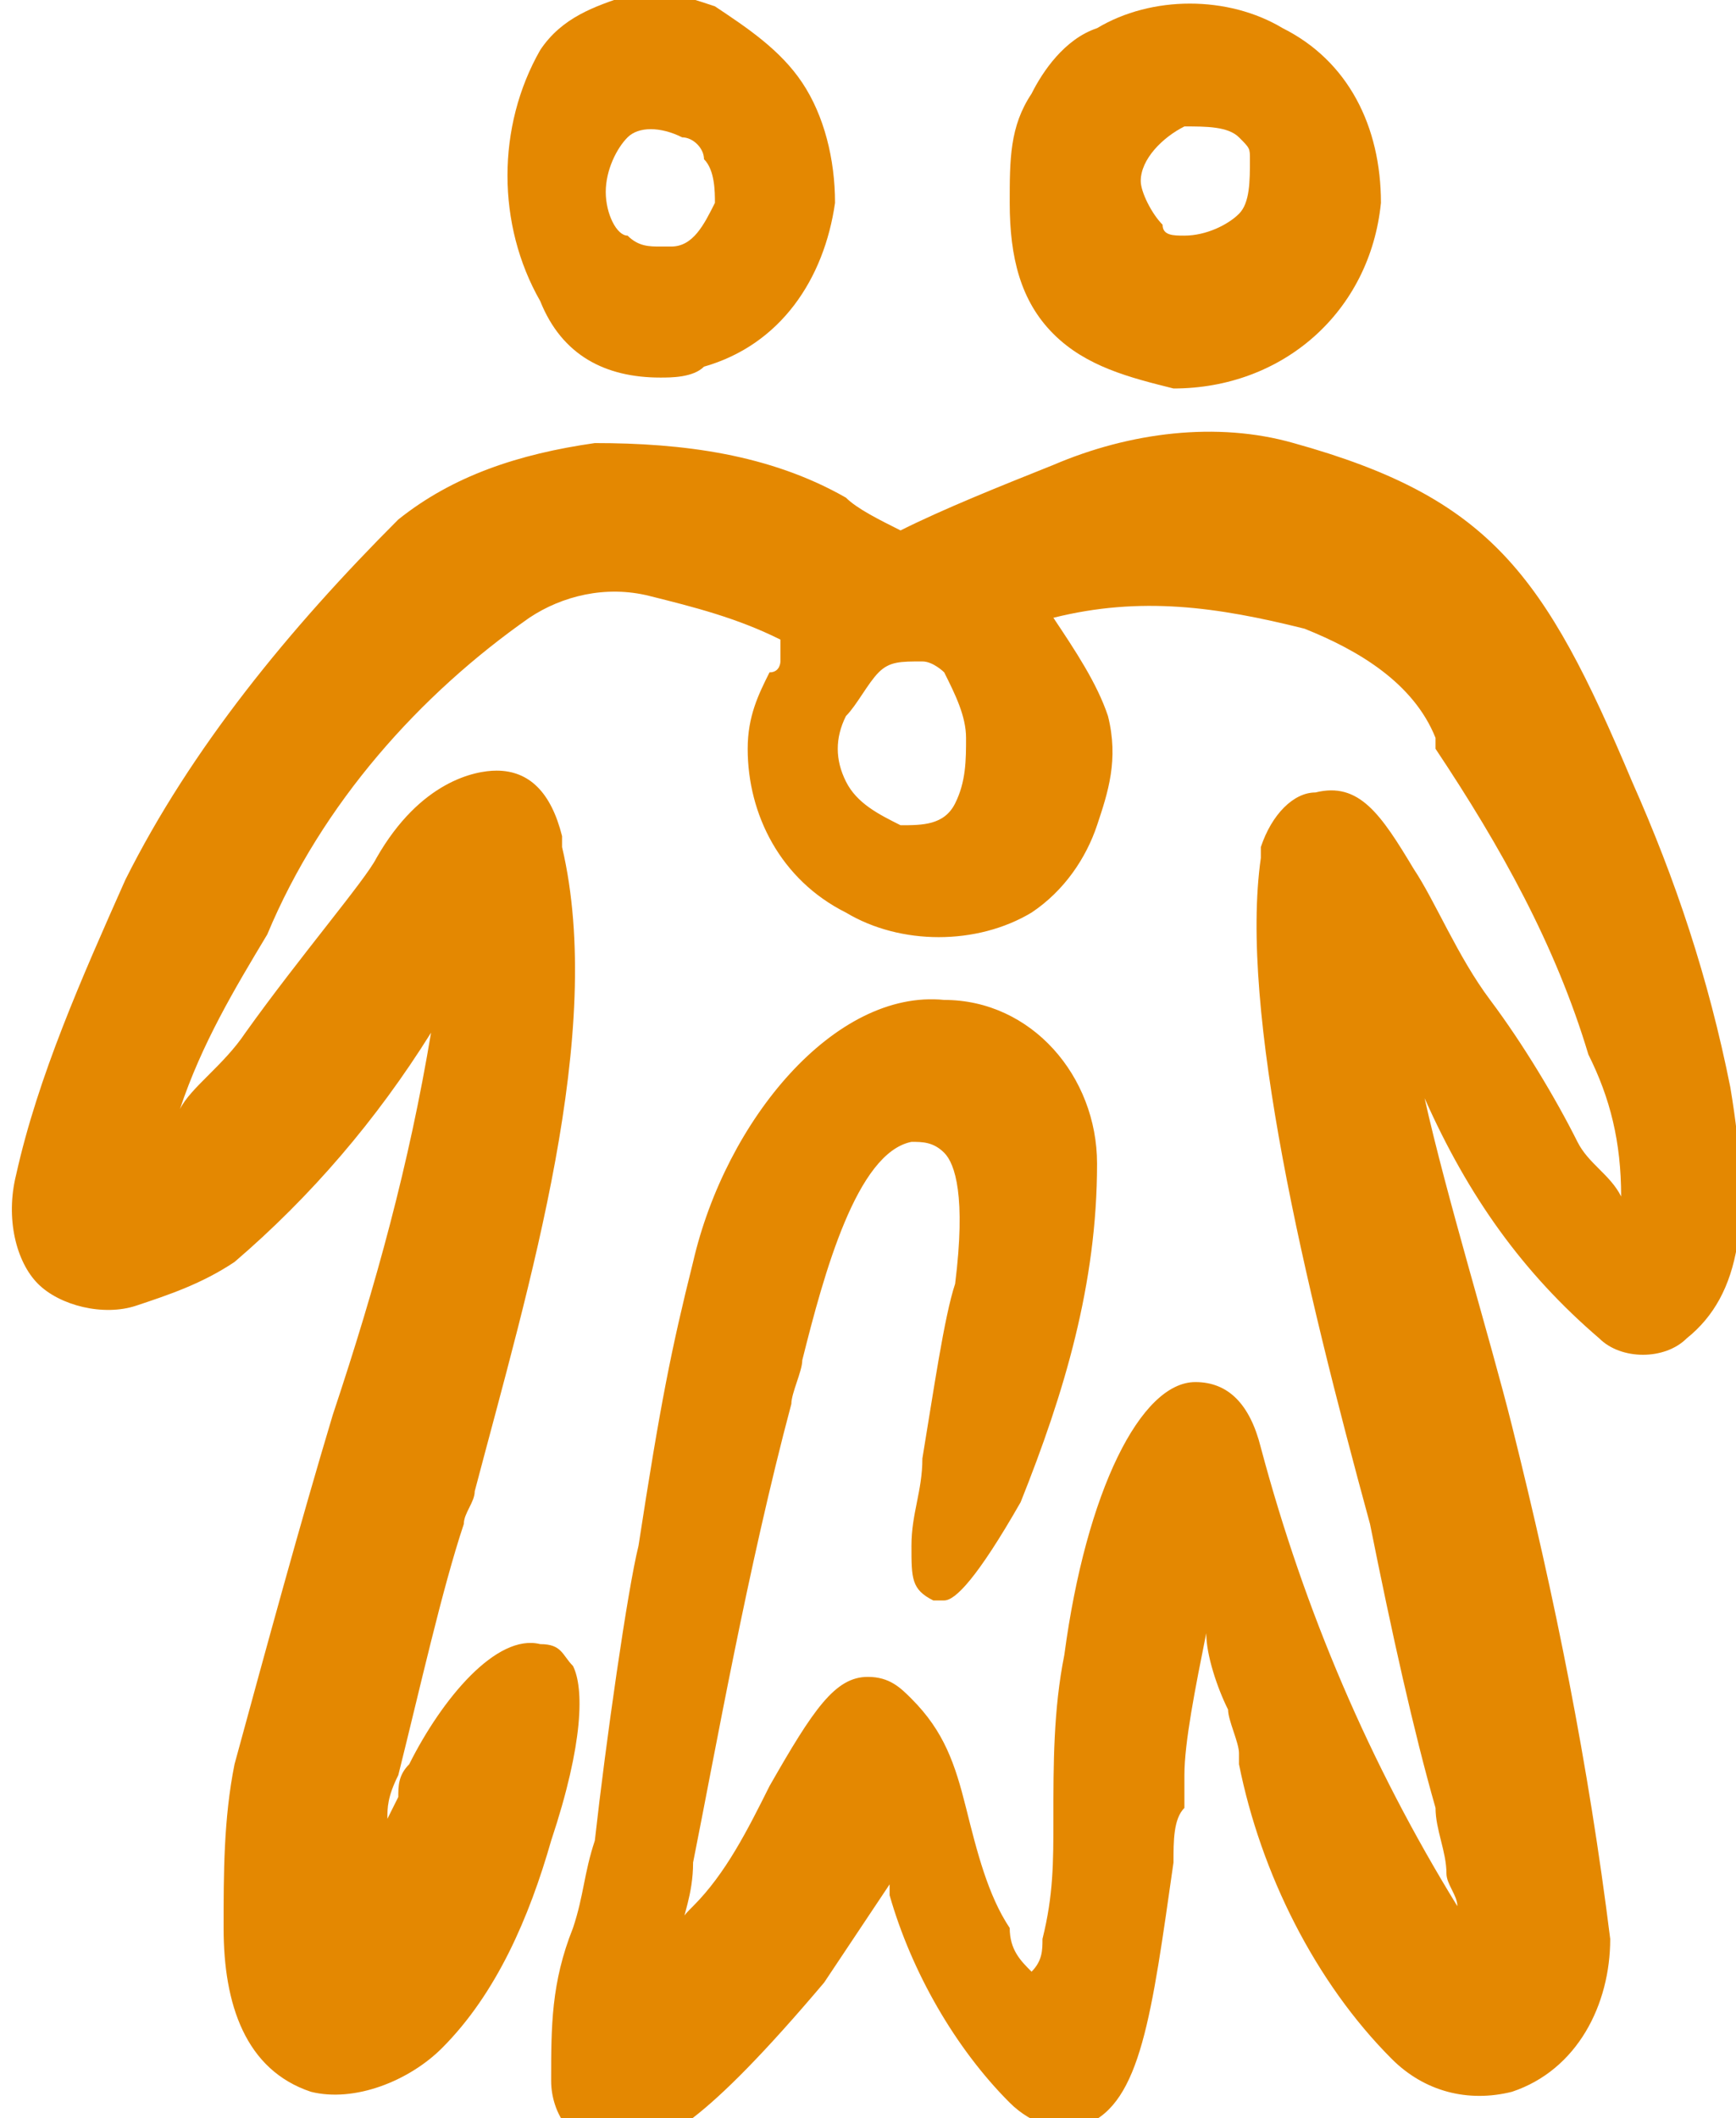
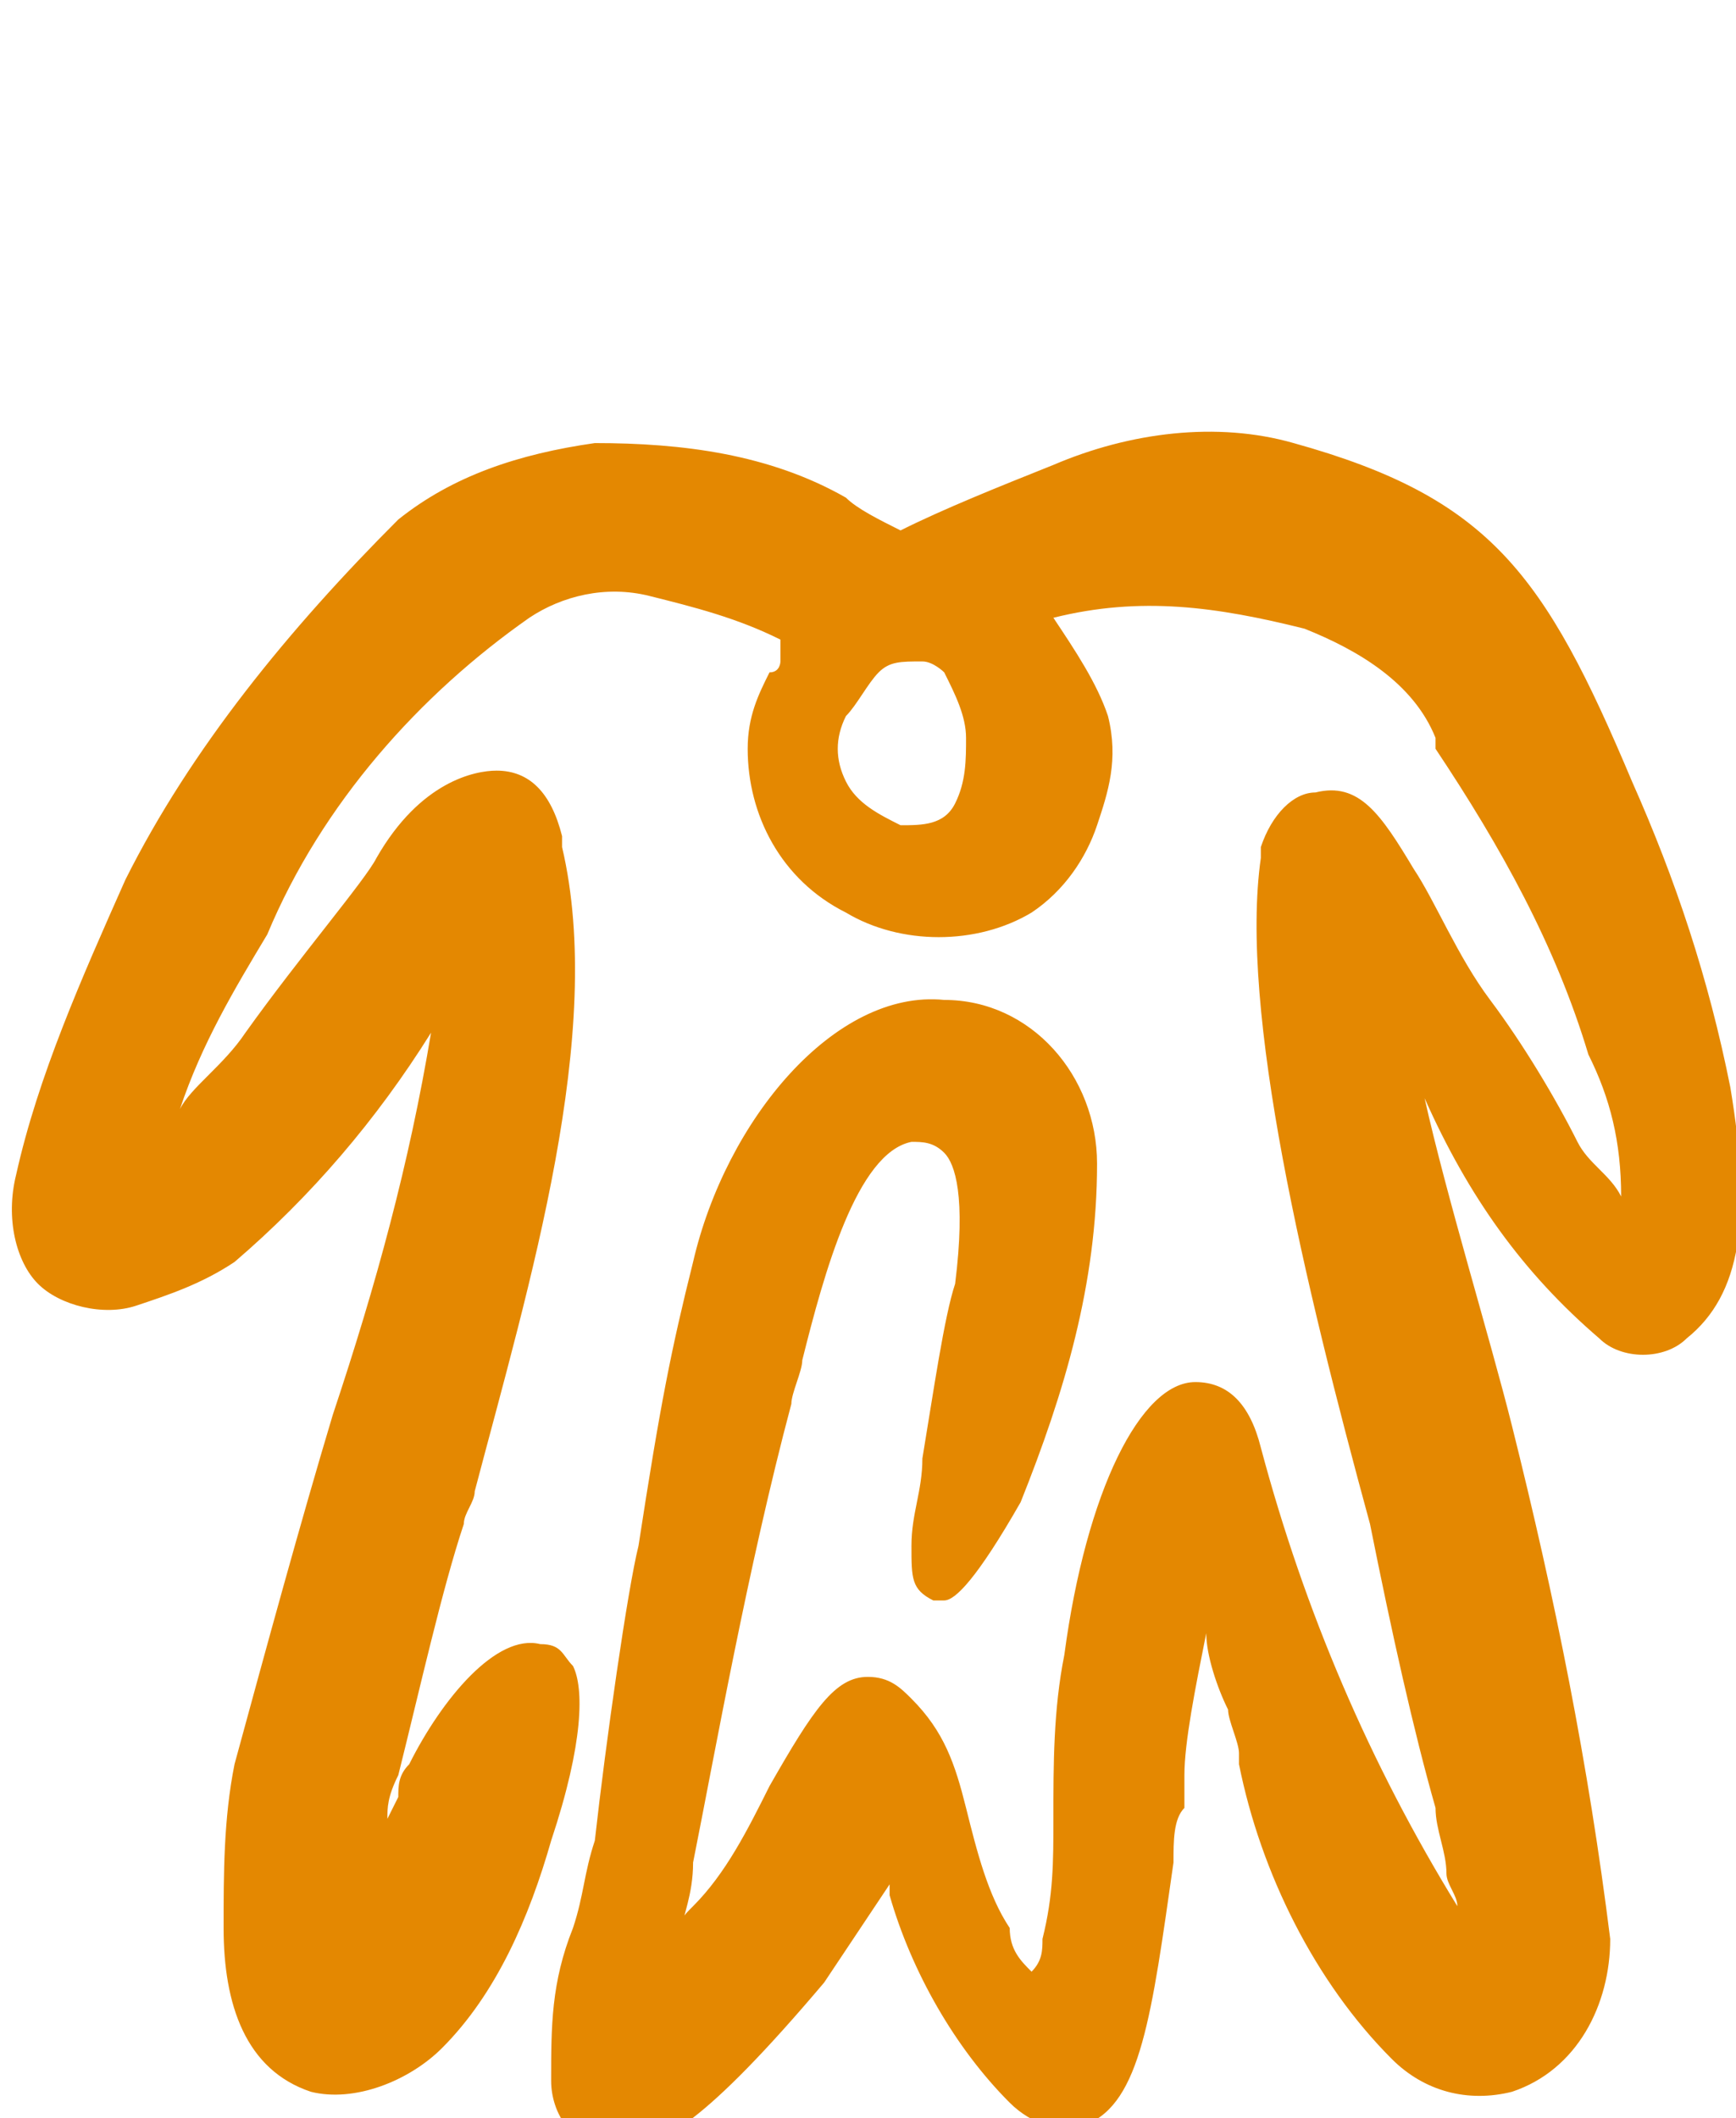
<svg xmlns="http://www.w3.org/2000/svg" version="1.1" id="Layer_1" x="0px" y="0px" viewBox="0 0 15.9 19.4" style="enable-background:new 0 0 15.9 19.4;" xml:space="preserve">
  <style type="text/css">
	.st0{fill:#E48801;}
</style>
  <g id="icon_familymatters" transform="translate(-976.452 -971.342)">
    <path id="Path_4327" class="st0" d="M992.3,981.3c-0.2-1-0.5-1.9-0.9-2.8c-0.8-1.9-1.3-2.6-3.1-3.1c-0.7-0.2-1.5-0.1-2.2,0.2   c-0.5,0.2-1,0.4-1.4,0.6c-0.2-0.1-0.4-0.2-0.5-0.3c-0.7-0.4-1.5-0.5-2.3-0.5c-0.7,0.1-1.3,0.3-1.8,0.7c-1,1-1.9,2.1-2.5,3.3   c-0.4,0.9-0.8,1.8-1,2.7c-0.1,0.4,0,0.8,0.2,1c0.2,0.2,0.6,0.3,0.9,0.2c0.3-0.1,0.6-0.2,0.9-0.4c0.7-0.6,1.3-1.3,1.8-2.1   c-0.2,1.2-0.5,2.3-0.9,3.5c-0.3,1-0.6,2.1-0.9,3.2c-0.1,0.5-0.1,1-0.1,1.5c0,0.7,0.2,1.3,0.8,1.5c0.4,0.1,0.9-0.1,1.2-0.4   c0.5-0.5,0.8-1.2,1-1.9c0.3-0.9,0.3-1.4,0.2-1.6c-0.1-0.1-0.1-0.2-0.3-0.2c-0.4-0.1-0.9,0.5-1.2,1.1c-0.1,0.1-0.1,0.2-0.1,0.3   L980,988c0-0.1,0-0.2,0.1-0.4c0.2-0.8,0.4-1.7,0.6-2.3c0-0.1,0.1-0.2,0.1-0.3v0c0.5-1.9,1.2-4.2,0.8-5.9c0,0,0,0,0-0.1   c-0.1-0.4-0.3-0.6-0.6-0.6c-0.2,0-0.7,0.1-1.1,0.8l0,0c-0.1,0.2-0.7,0.9-1.2,1.6c-0.2,0.3-0.5,0.5-0.6,0.7c0.2-0.6,0.5-1.1,0.8-1.6   c0.5-1.2,1.4-2.2,2.4-2.9c0.3-0.2,0.7-0.3,1.1-0.2c0.4,0.1,0.8,0.2,1.2,0.4l0,0c0,0.1,0,0.1,0,0.2c0,0,0,0,0,0c0,0,0,0.1-0.1,0.1   c-0.1,0.2-0.2,0.4-0.2,0.7c0,0.6,0.3,1.2,0.9,1.5c0.5,0.3,1.2,0.3,1.7,0c0.3-0.2,0.5-0.5,0.6-0.8c0.1-0.3,0.2-0.6,0.1-1   c-0.1-0.3-0.3-0.6-0.5-0.9c0.8-0.2,1.5-0.1,2.3,0.1c0.5,0.2,1,0.5,1.2,1l0,0.1c0.6,0.9,1.1,1.8,1.4,2.8c0.2,0.4,0.3,0.8,0.3,1.3   l0,0c-0.1-0.2-0.3-0.3-0.4-0.5c-0.2-0.4-0.5-0.9-0.8-1.3s-0.5-0.9-0.7-1.2c-0.3-0.5-0.5-0.8-0.9-0.7c-0.2,0-0.4,0.2-0.5,0.5   c0,0,0,0,0,0.1c-0.2,1.4,0.4,3.9,1,6.1c0.2,1,0.4,1.9,0.6,2.6c0,0.2,0.1,0.4,0.1,0.6c0,0.1,0.1,0.2,0.1,0.3   c-0.8-1.3-1.4-2.7-1.8-4.2c-0.1-0.4-0.3-0.6-0.6-0.6c-0.5,0-1,1-1.2,2.5c-0.1,0.5-0.1,1-0.1,1.5c0,0.4,0,0.7-0.1,1.1   c0,0.1,0,0.2-0.1,0.3c-0.1-0.1-0.2-0.2-0.2-0.4c-0.2-0.3-0.3-0.7-0.4-1.1c-0.1-0.4-0.2-0.7-0.5-1c-0.1-0.1-0.2-0.2-0.4-0.2   c-0.3,0-0.5,0.3-0.9,1c-0.2,0.4-0.4,0.8-0.7,1.1c-0.1,0.1-0.1,0.1-0.1,0.2c0-0.1,0.1-0.3,0.1-0.6c0.2-1,0.5-2.7,0.9-4.2   c0-0.1,0.1-0.3,0.1-0.4c0.2-0.8,0.5-1.9,1-2c0.1,0,0.2,0,0.3,0.1c0.1,0.1,0.2,0.4,0.1,1.2v0c-0.1,0.3-0.2,1-0.3,1.6   c0,0.3-0.1,0.5-0.1,0.8c0,0.3,0,0.4,0.2,0.5c0,0,0,0,0.1,0c0.1,0,0.3-0.2,0.7-0.9c0.4-1,0.7-2,0.7-3.1c0-0.8-0.6-1.5-1.4-1.5   c-1-0.1-2,1.1-2.3,2.4c-0.2,0.8-0.3,1.3-0.5,2.6c-0.1,0.4-0.3,1.8-0.4,2.7c-0.1,0.3-0.1,0.5-0.2,0.8c-0.2,0.5-0.2,0.9-0.2,1.4   c0,0.3,0.2,0.6,0.5,0.6c0.1,0,0.1,0,0.2,0l0,0c0.3,0,0.7-0.2,1.8-1.5c0.2-0.3,0.4-0.6,0.6-0.9l0,0.1v0c0.2,0.7,0.6,1.4,1.1,1.9   c0.2,0.2,0.5,0.3,0.7,0.2c0.5-0.2,0.6-1,0.8-2.4c0-0.2,0-0.4,0.1-0.5c0-0.1,0-0.2,0-0.3c0-0.3,0.1-0.8,0.2-1.3   c0,0.2,0.1,0.5,0.2,0.7c0,0.1,0.1,0.3,0.1,0.4l0,0.1c0.2,1,0.7,2,1.4,2.7c0.3,0.3,0.7,0.4,1.1,0.3c0.6-0.2,0.9-0.8,0.9-1.4   c-0.2-1.6-0.5-3.1-0.9-4.7c-0.2-0.8-0.6-2.1-0.8-3c0.4,0.9,0.9,1.6,1.6,2.2l0,0c0.2,0.2,0.6,0.2,0.8,0   C992.4,983.2,992.5,982.5,992.3,981.3z M985.2,978.7c-0.1,0.2-0.3,0.2-0.5,0.2c-0.2-0.1-0.4-0.2-0.5-0.4c-0.1-0.2-0.1-0.4,0-0.6   c0,0,0,0,0,0c0.1-0.1,0.2-0.3,0.3-0.4c0.1-0.1,0.2-0.1,0.4-0.1c0.1,0,0.2,0.1,0.2,0.1c0.1,0.2,0.2,0.4,0.2,0.6   C985.3,978.3,985.3,978.5,985.2,978.7L985.2,978.7z" />
-     <path id="Path_4328" class="st0" d="M987.2,974.9L987.2,974.9L987.2,974.9c1,0,1.8-0.7,1.9-1.7v0c0-0.7-0.3-1.3-0.9-1.6   c-0.5-0.3-1.2-0.3-1.7,0c-0.3,0.1-0.5,0.4-0.6,0.6c-0.2,0.3-0.2,0.6-0.2,1c0,0.5,0.1,0.9,0.4,1.2   C986.4,974.7,986.8,974.8,987.2,974.9z M987.3,972.5L987.3,972.5C987.3,972.5,987.3,972.5,987.3,972.5c0.2,0,0.4,0,0.5,0.1l0,0l0,0   l0,0c0.1,0.1,0.1,0.1,0.1,0.2l0,0v0c0,0.2,0,0.4-0.1,0.5c-0.1,0.1-0.3,0.2-0.5,0.2h0c-0.1,0-0.2,0-0.2-0.1   c-0.1-0.1-0.2-0.3-0.2-0.4C986.9,972.8,987.1,972.6,987.3,972.5z" />
-     <path id="Path_4329" class="st0" d="M982.5,974.8c0.1,0,0.3,0,0.4-0.1h0c0.7-0.2,1.1-0.8,1.2-1.5c0-0.4-0.1-0.8-0.3-1.1   c-0.2-0.3-0.5-0.5-0.8-0.7c-0.3-0.1-0.6-0.2-0.8-0.1c-0.3,0.1-0.6,0.2-0.8,0.5v0c-0.4,0.7-0.4,1.6,0,2.3   C981.6,974.6,982,974.8,982.5,974.8z M982,973.1L982,973.1c0-0.2,0.1-0.4,0.2-0.5l0,0c0.1-0.1,0.3-0.1,0.5,0h0   c0.1,0,0.2,0.1,0.2,0.2c0.1,0.1,0.1,0.3,0.1,0.4c-0.1,0.2-0.2,0.4-0.4,0.4l0,0c0,0-0.1,0-0.1,0c-0.1,0-0.2,0-0.3-0.1   C982.1,973.5,982,973.3,982,973.1z" />
  </g>
</svg>